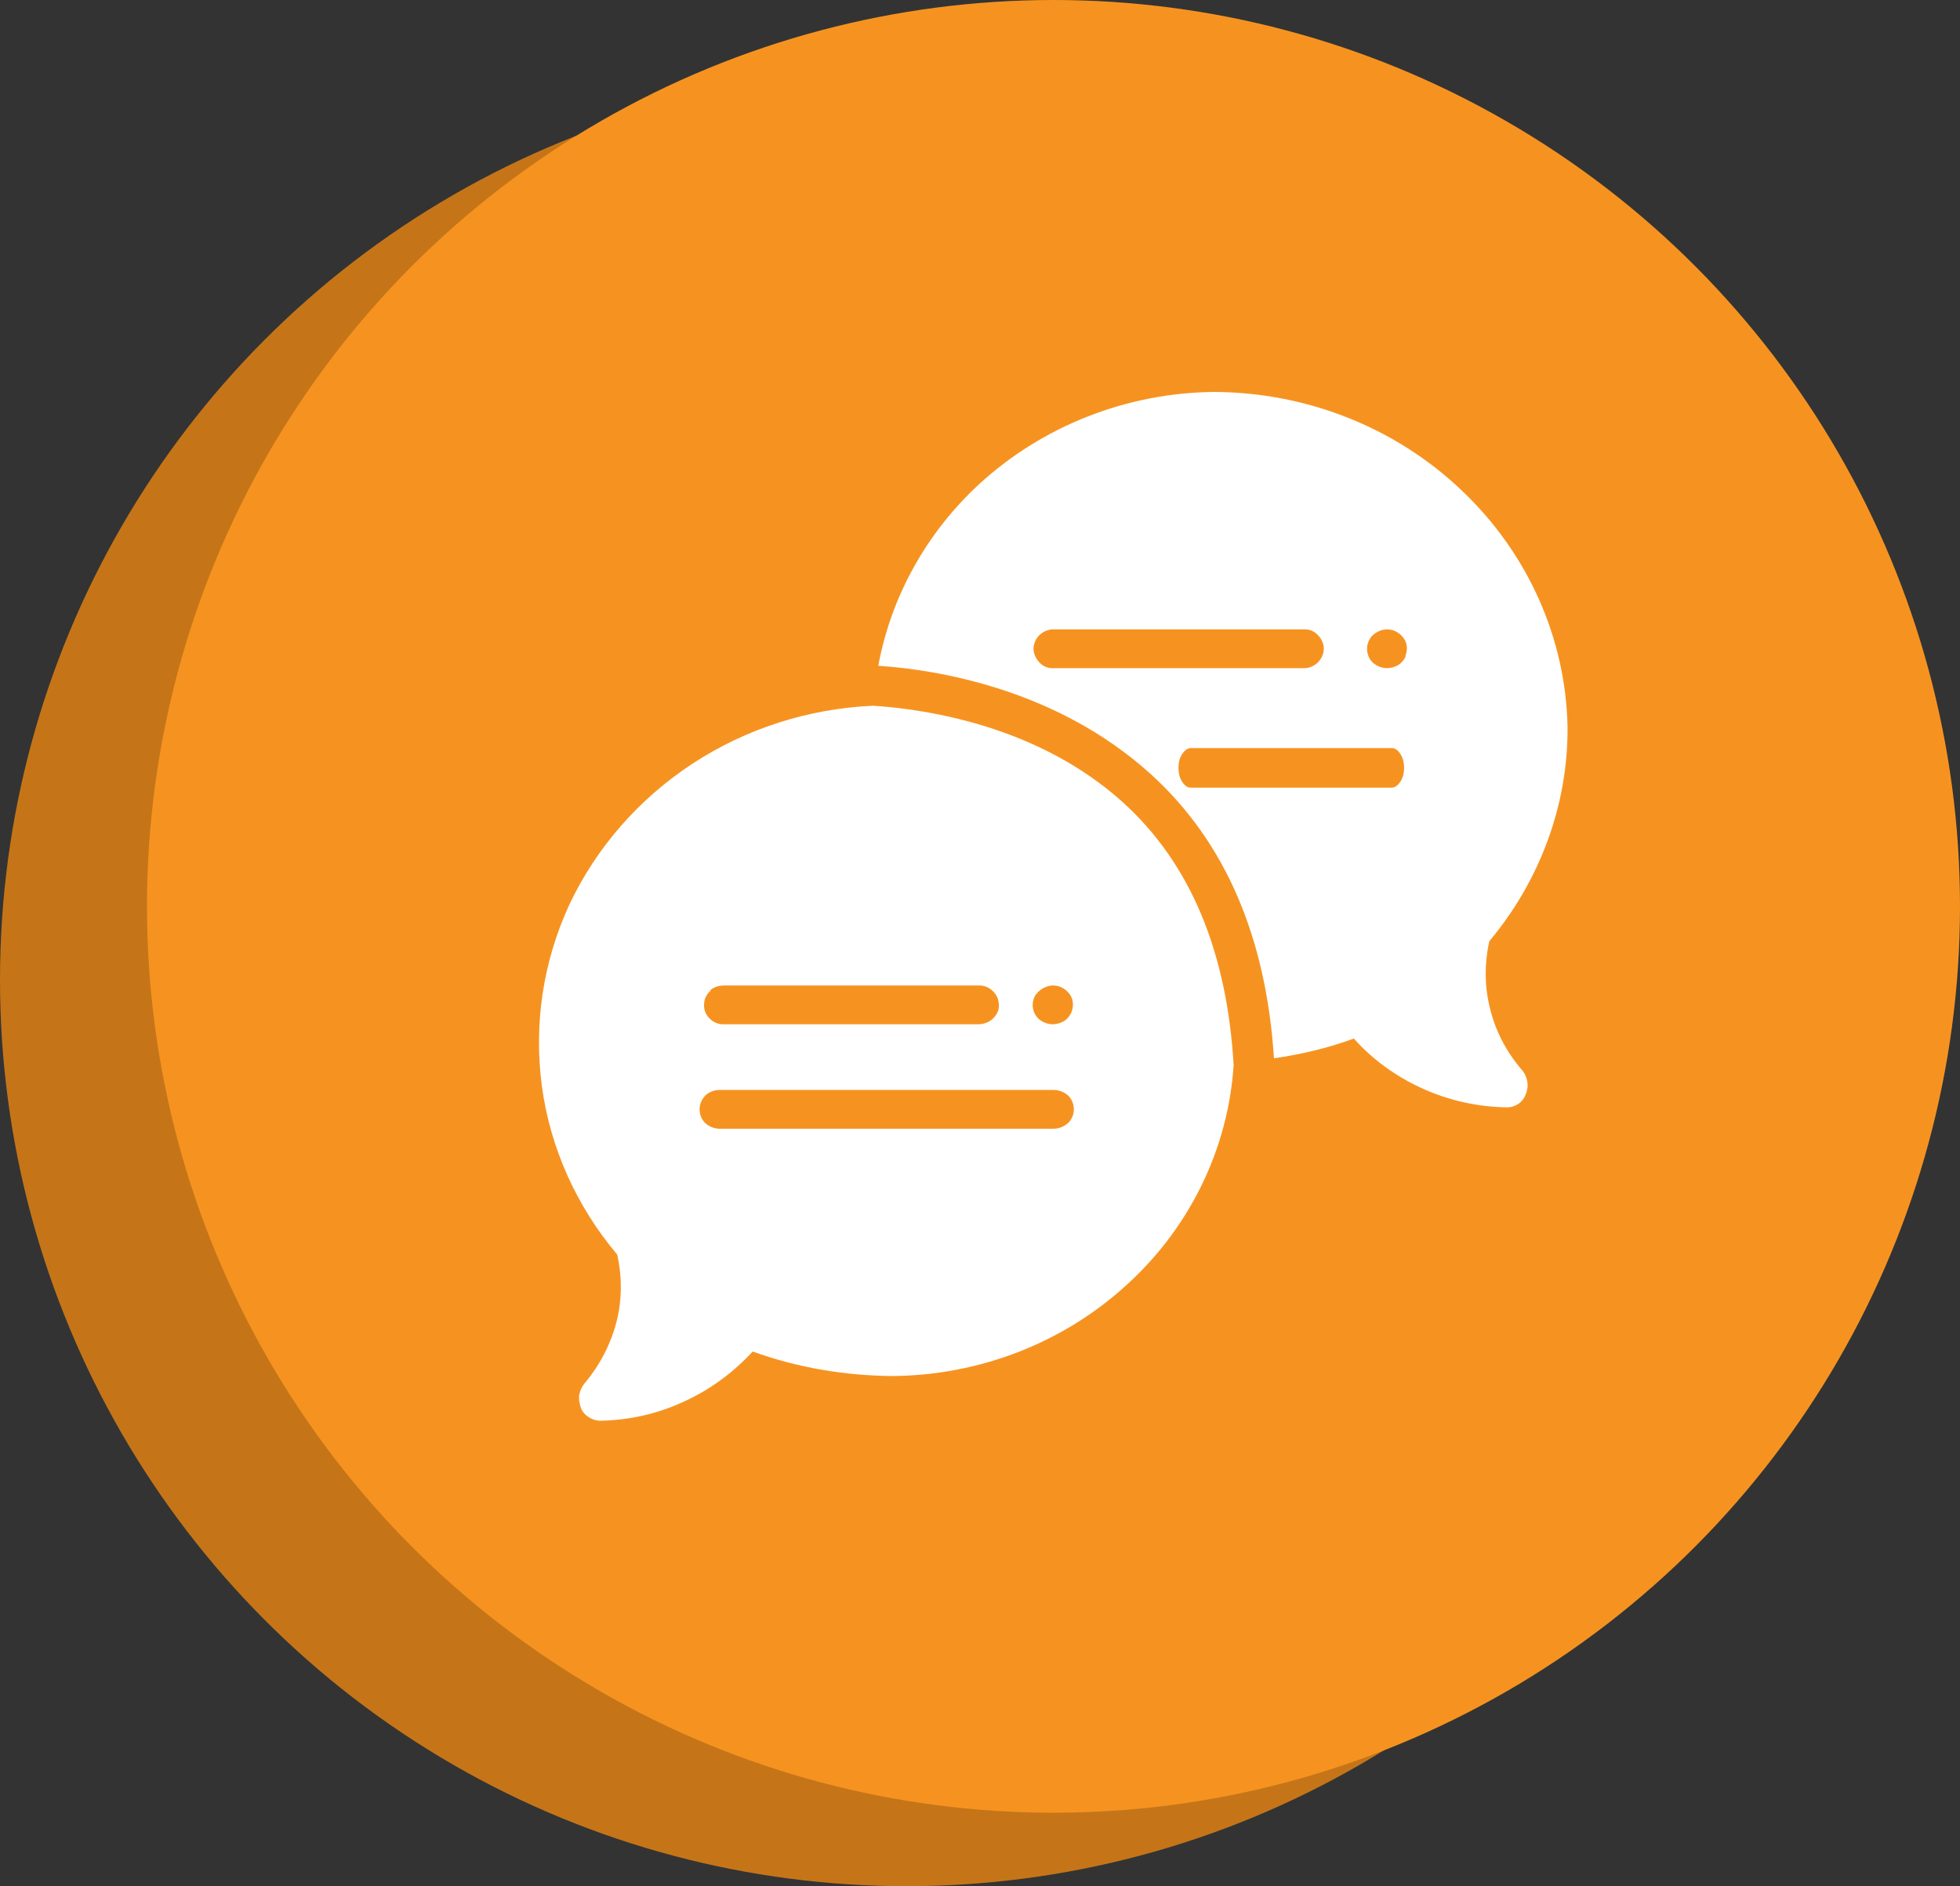
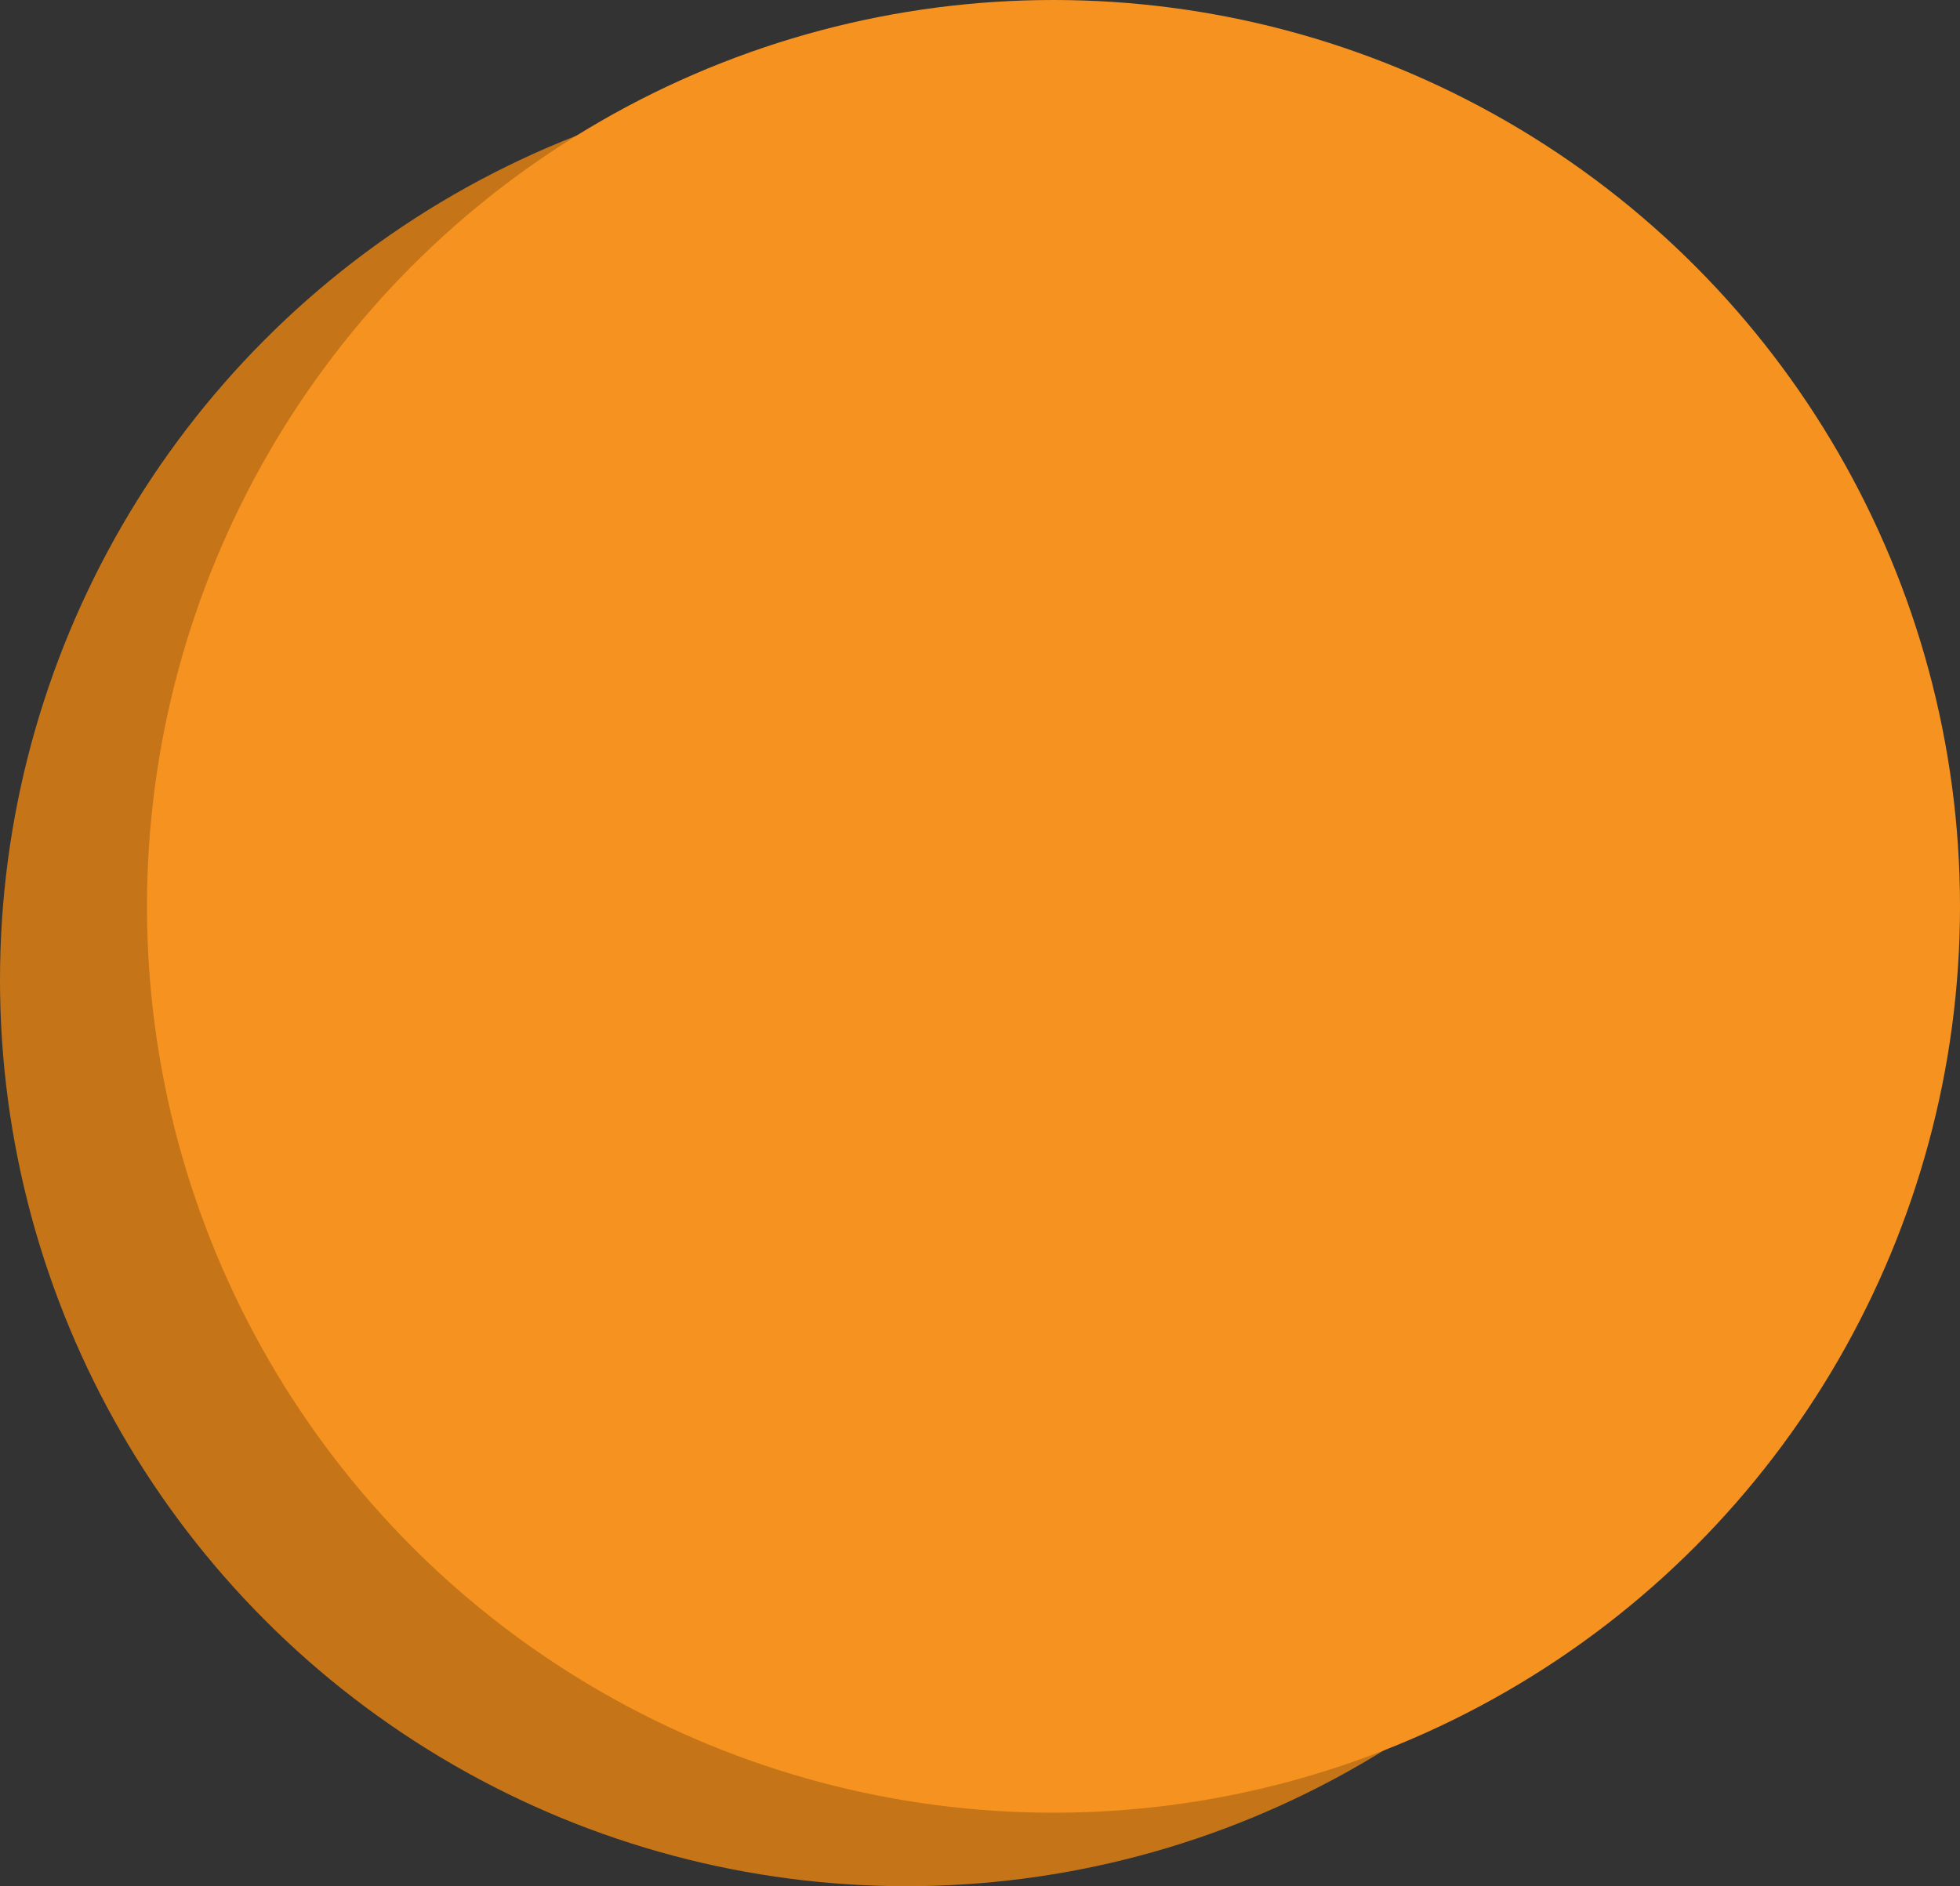
<svg xmlns="http://www.w3.org/2000/svg" width="80" height="77" viewBox="0 0 80 77" fill="none">
  <rect x="0" y="0" width="80" height="77" fill="#333333" stroke="none" />
  <circle cx="37" cy="40" r="37" fill="#C57518" />
  <circle cx="43" cy="37" r="37" fill="#F69320" />
  <g clip-path="url(#clip0_3132_4749)">
    <path d="M35.646 28.794C35.646 28.794 35.646 28.794 35.646 28.81C33.008 28.923 30.436 29.747 28.251 31.184C26.066 32.622 24.335 34.609 23.243 36.919C22.167 39.245 21.781 41.797 22.117 44.334C22.453 46.853 23.529 49.244 25.192 51.215C25.394 52.12 25.394 53.073 25.159 53.977C24.923 54.882 24.486 55.722 23.881 56.449C23.764 56.578 23.68 56.756 23.646 56.917C23.613 57.079 23.646 57.273 23.697 57.434C23.747 57.596 23.848 57.725 23.982 57.822C24.117 57.919 24.285 57.983 24.453 58C25.646 57.983 26.823 57.725 27.898 57.224C28.974 56.74 29.932 56.029 30.722 55.173C32.554 55.835 34.486 56.158 36.436 56.174C40.016 56.142 43.444 54.801 46.033 52.41C48.587 50.068 50.133 46.87 50.352 43.477C50.083 38.906 48.621 35.287 45.848 32.767C42.369 29.617 37.797 28.955 35.646 28.81V28.794ZM42.302 40.586C42.386 40.456 42.52 40.36 42.671 40.295C42.823 40.23 42.991 40.214 43.142 40.246C43.31 40.279 43.444 40.36 43.562 40.473C43.68 40.586 43.764 40.731 43.781 40.877C43.814 41.038 43.781 41.184 43.73 41.329C43.663 41.474 43.562 41.603 43.428 41.684C43.293 41.765 43.125 41.813 42.974 41.813C42.755 41.813 42.554 41.733 42.386 41.587C42.234 41.442 42.15 41.232 42.15 41.022C42.15 40.86 42.201 40.715 42.285 40.586H42.302ZM28.974 40.44C29.125 40.295 29.344 40.23 29.562 40.23H39.982C40.201 40.23 40.402 40.327 40.554 40.489C40.705 40.65 40.772 40.844 40.772 41.054C40.772 41.264 40.671 41.458 40.503 41.603C40.335 41.749 40.133 41.813 39.915 41.813H29.495C29.276 41.813 29.075 41.7 28.94 41.555C28.789 41.394 28.722 41.2 28.739 40.99C28.739 40.78 28.839 40.586 29.008 40.44H28.974ZM43.579 45.852C43.428 45.997 43.209 46.078 42.991 46.078H29.377C29.159 46.078 28.957 45.997 28.789 45.852C28.638 45.706 28.554 45.496 28.554 45.286C28.554 45.077 28.638 44.883 28.789 44.721C28.94 44.576 29.159 44.495 29.377 44.495H43.008C43.226 44.495 43.428 44.576 43.596 44.721C43.747 44.867 43.831 45.077 43.831 45.286C43.831 45.496 43.747 45.69 43.596 45.852H43.579Z" fill="white" />
-     <path d="M60.822 41.184C60.587 40.28 60.587 39.327 60.789 38.422C62.856 35.95 63.999 32.865 63.982 29.699C63.915 26.064 62.369 22.591 59.663 20.023C56.99 17.47 53.36 16.017 49.562 16C45.982 16.033 42.553 17.39 39.965 19.764C37.797 21.767 36.369 24.368 35.848 27.179C38.268 27.34 43.142 28.132 46.974 31.605C50.032 34.383 51.68 38.293 51.999 43.203C53.108 43.042 54.217 42.783 55.259 42.396C56.032 43.268 57.007 43.963 58.083 44.447C59.159 44.932 60.335 45.19 61.528 45.206C61.696 45.206 61.864 45.142 61.999 45.045C62.133 44.948 62.234 44.803 62.285 44.641C62.352 44.48 62.369 44.302 62.335 44.124C62.301 43.947 62.217 43.785 62.1 43.656C61.478 42.929 61.041 42.089 60.822 41.184ZM42.94 27.276C42.738 27.276 42.537 27.179 42.402 27.017C42.268 26.856 42.184 26.678 42.184 26.484C42.184 26.29 42.268 26.096 42.402 25.951C42.537 25.806 42.738 25.709 42.94 25.693H53.276C53.478 25.693 53.68 25.79 53.814 25.951C53.949 26.096 54.032 26.29 54.032 26.484C54.032 26.678 53.949 26.872 53.814 27.017C53.68 27.163 53.478 27.26 53.276 27.276H42.94ZM57.159 31.912C57.058 32.057 56.94 32.154 56.806 32.154H48.604C48.469 32.154 48.352 32.073 48.251 31.912C48.15 31.767 48.1 31.556 48.1 31.346C48.1 31.137 48.15 30.927 48.251 30.781C48.352 30.636 48.469 30.539 48.604 30.539H56.806C56.94 30.539 57.058 30.62 57.159 30.781C57.259 30.927 57.31 31.137 57.31 31.346C57.31 31.556 57.259 31.767 57.159 31.912ZM57.377 26.791C57.31 26.936 57.209 27.066 57.075 27.146C56.94 27.227 56.772 27.276 56.621 27.276C56.402 27.276 56.201 27.195 56.032 27.05C55.881 26.904 55.797 26.694 55.797 26.484C55.797 26.323 55.848 26.177 55.932 26.048C56.016 25.919 56.15 25.822 56.301 25.757C56.453 25.693 56.621 25.677 56.772 25.709C56.94 25.741 57.075 25.822 57.192 25.935C57.31 26.048 57.394 26.193 57.411 26.339C57.444 26.5 57.411 26.646 57.36 26.791H57.377Z" fill="white" />
+     <path d="M60.822 41.184C60.587 40.28 60.587 39.327 60.789 38.422C62.856 35.95 63.999 32.865 63.982 29.699C63.915 26.064 62.369 22.591 59.663 20.023C56.99 17.47 53.36 16.017 49.562 16C45.982 16.033 42.553 17.39 39.965 19.764C37.797 21.767 36.369 24.368 35.848 27.179C38.268 27.34 43.142 28.132 46.974 31.605C50.032 34.383 51.68 38.293 51.999 43.203C53.108 43.042 54.217 42.783 55.259 42.396C56.032 43.268 57.007 43.963 58.083 44.447C59.159 44.932 60.335 45.19 61.528 45.206C61.696 45.206 61.864 45.142 61.999 45.045C62.133 44.948 62.234 44.803 62.285 44.641C62.352 44.48 62.369 44.302 62.335 44.124C62.301 43.947 62.217 43.785 62.1 43.656ZM42.94 27.276C42.738 27.276 42.537 27.179 42.402 27.017C42.268 26.856 42.184 26.678 42.184 26.484C42.184 26.29 42.268 26.096 42.402 25.951C42.537 25.806 42.738 25.709 42.94 25.693H53.276C53.478 25.693 53.68 25.79 53.814 25.951C53.949 26.096 54.032 26.29 54.032 26.484C54.032 26.678 53.949 26.872 53.814 27.017C53.68 27.163 53.478 27.26 53.276 27.276H42.94ZM57.159 31.912C57.058 32.057 56.94 32.154 56.806 32.154H48.604C48.469 32.154 48.352 32.073 48.251 31.912C48.15 31.767 48.1 31.556 48.1 31.346C48.1 31.137 48.15 30.927 48.251 30.781C48.352 30.636 48.469 30.539 48.604 30.539H56.806C56.94 30.539 57.058 30.62 57.159 30.781C57.259 30.927 57.31 31.137 57.31 31.346C57.31 31.556 57.259 31.767 57.159 31.912ZM57.377 26.791C57.31 26.936 57.209 27.066 57.075 27.146C56.94 27.227 56.772 27.276 56.621 27.276C56.402 27.276 56.201 27.195 56.032 27.05C55.881 26.904 55.797 26.694 55.797 26.484C55.797 26.323 55.848 26.177 55.932 26.048C56.016 25.919 56.15 25.822 56.301 25.757C56.453 25.693 56.621 25.677 56.772 25.709C56.94 25.741 57.075 25.822 57.192 25.935C57.31 26.048 57.394 26.193 57.411 26.339C57.444 26.5 57.411 26.646 57.36 26.791H57.377Z" fill="white" />
  </g>
  <defs>
    <clipPath id="clip0_3132_4749">
-       <rect width="42" height="42" fill="white" transform="translate(21.999 16)" />
-     </clipPath>
+       </clipPath>
  </defs>
</svg>